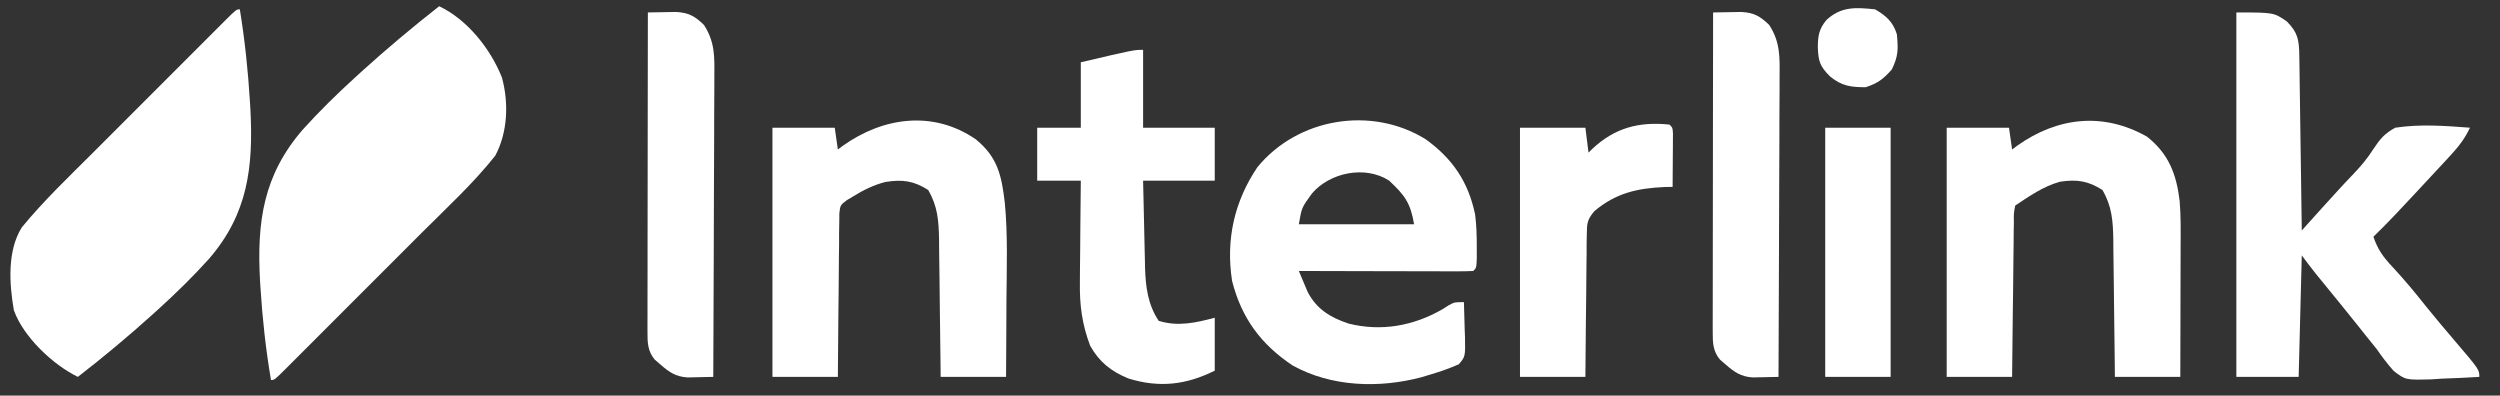
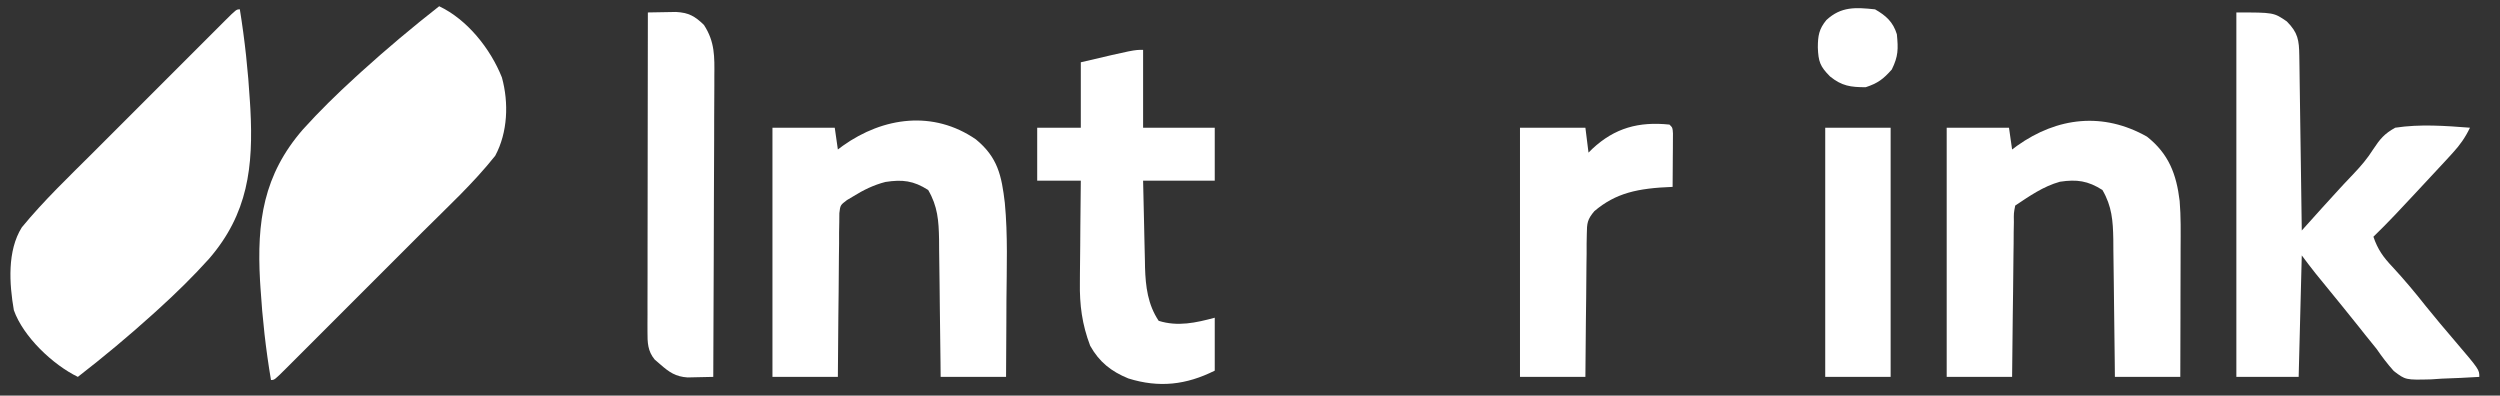
<svg xmlns="http://www.w3.org/2000/svg" width="158" height="25" viewBox="0 0 158 25" fill="none">
  <rect x="0" y="0" width="158" height="25" fill="#333333" stroke="none" />
  <g clip-path="url(#clip0_88_2662)">
    <path d="M27.756 0.394C29.532 1.236 31.002 3.084 31.721 4.897C32.161 6.497 32.091 8.366 31.299 9.842C29.923 11.578 28.257 13.11 26.692 14.673C26.421 14.944 26.151 15.215 25.88 15.486C25.317 16.049 24.754 16.611 24.191 17.174C23.467 17.896 22.744 18.62 22.021 19.344C21.465 19.901 20.908 20.458 20.351 21.015C20.084 21.281 19.817 21.549 19.55 21.816C19.18 22.186 18.809 22.557 18.438 22.927C18.327 23.038 18.216 23.149 18.102 23.263C17.346 24.016 17.346 24.016 17.126 24.016C16.798 22.079 16.584 20.144 16.462 18.184C16.453 18.039 16.444 17.894 16.434 17.744C16.228 14.019 16.641 11.062 19.146 8.179C20.189 7.024 21.292 5.945 22.441 4.897C22.568 4.781 22.695 4.665 22.826 4.545C24.421 3.1 26.062 1.721 27.756 0.394Z" fill="white" />
    <path d="M15.158 0.591C15.473 2.536 15.68 4.48 15.797 6.447C15.806 6.592 15.815 6.738 15.824 6.888C16.018 10.545 15.671 13.509 13.213 16.353C12.211 17.467 11.149 18.505 10.04 19.513C9.917 19.624 9.795 19.735 9.669 19.85C8.135 21.235 6.555 22.553 4.921 23.819C3.344 23.055 1.465 21.278 0.875 19.602C0.587 17.932 0.45 15.852 1.378 14.37C2.763 12.683 4.357 11.166 5.9 9.626C6.161 9.364 6.423 9.102 6.685 8.84C7.229 8.295 7.774 7.751 8.319 7.207C9.019 6.508 9.718 5.808 10.417 5.108C10.955 4.569 11.494 4.031 12.033 3.492C12.291 3.234 12.549 2.976 12.807 2.718C13.165 2.359 13.524 2.001 13.882 1.644C13.989 1.536 14.096 1.429 14.207 1.318C14.938 0.591 14.938 0.591 15.158 0.591Z" fill="white" />
    <path d="M141.338 0.787C143.701 0.787 143.701 0.787 144.525 1.353C145.232 2.065 145.302 2.528 145.316 3.527C145.32 3.772 145.324 4.016 145.328 4.268C145.331 4.535 145.334 4.803 145.338 5.07C145.342 5.343 145.346 5.617 145.35 5.89C145.361 6.609 145.371 7.328 145.38 8.047C145.39 8.78 145.401 9.514 145.412 10.248C145.433 11.687 145.453 13.127 145.472 14.567C145.593 14.433 145.713 14.299 145.838 14.16C145.996 13.984 146.155 13.807 146.319 13.625C146.476 13.45 146.633 13.276 146.795 13.096C147.152 12.7 147.51 12.307 147.871 11.916C147.963 11.816 148.054 11.717 148.149 11.615C148.342 11.408 148.537 11.202 148.734 10.997C149.212 10.493 149.612 10.03 149.984 9.439C150.418 8.784 150.686 8.456 151.378 8.071C152.938 7.833 154.535 7.95 156.102 8.071C155.799 8.703 155.471 9.163 154.995 9.683C154.762 9.937 154.762 9.937 154.524 10.197C151.102 13.878 151.102 13.878 150 14.961C150.269 15.762 150.626 16.257 151.206 16.868C151.947 17.668 152.636 18.49 153.311 19.347C153.908 20.092 154.527 20.818 155.146 21.544C156.693 23.359 156.693 23.359 156.693 23.819C155.906 23.871 155.119 23.902 154.331 23.93C154.109 23.944 153.887 23.959 153.659 23.975C152.032 24.017 152.032 24.017 151.286 23.448C150.884 22.999 150.539 22.543 150.197 22.047C149.956 21.746 149.715 21.447 149.471 21.149C149.343 20.988 149.216 20.827 149.085 20.661C148.379 19.774 147.661 18.896 146.945 18.018C146.839 17.889 146.734 17.759 146.625 17.626C146.531 17.511 146.437 17.395 146.34 17.276C146.043 16.904 145.758 16.523 145.472 16.142C145.407 18.675 145.342 21.209 145.275 23.819C143.976 23.819 142.677 23.819 141.338 23.819C141.338 16.218 141.338 8.618 141.338 0.787Z" fill="white" />
-     <path d="M90.096 8.797C91.799 10.021 92.798 11.492 93.227 13.553C93.316 14.245 93.333 14.915 93.332 15.613C93.332 15.977 93.332 15.977 93.333 16.349C93.307 16.929 93.307 16.929 93.11 17.126C92.766 17.144 92.421 17.149 92.076 17.148C91.855 17.148 91.635 17.148 91.407 17.148C91.047 17.147 91.047 17.147 90.68 17.145C90.435 17.145 90.191 17.145 89.939 17.144C89.288 17.143 88.638 17.142 87.987 17.14C87.323 17.137 86.659 17.137 85.996 17.136C84.693 17.133 83.39 17.13 82.087 17.126C82.203 17.408 82.322 17.689 82.442 17.97C82.508 18.127 82.574 18.284 82.642 18.445C83.201 19.534 84.088 20.071 85.224 20.448C87.28 20.967 89.316 20.604 91.154 19.55C91.29 19.464 91.427 19.378 91.567 19.289C91.929 19.095 91.929 19.095 92.52 19.095C92.541 19.673 92.557 20.251 92.569 20.829C92.576 20.993 92.582 21.157 92.589 21.326C92.608 22.532 92.608 22.532 92.201 23.02C91.634 23.272 91.073 23.47 90.477 23.647C90.152 23.745 90.152 23.745 89.821 23.845C87.157 24.547 84.146 24.457 81.693 23.098C79.687 21.758 78.464 20.103 77.867 17.753C77.466 15.155 78.003 12.739 79.466 10.568C82.023 7.446 86.683 6.684 90.096 8.797ZM82.908 12.237C82.264 13.125 82.264 13.125 82.087 14.173C84.49 14.173 86.894 14.173 89.37 14.173C89.144 12.814 88.766 12.328 87.795 11.417C86.281 10.435 84.037 10.901 82.908 12.237Z" fill="white" />
    <path d="M135.691 8.637C137.063 9.722 137.55 11.005 137.754 12.701C137.837 13.689 137.819 14.678 137.814 15.668C137.814 15.902 137.814 16.136 137.813 16.376C137.812 17.118 137.81 17.86 137.807 18.602C137.806 19.107 137.805 19.612 137.805 20.117C137.802 21.351 137.799 22.585 137.795 23.819C136.431 23.819 135.067 23.819 133.661 23.819C133.658 23.51 133.655 23.201 133.652 22.883C133.641 21.734 133.626 20.586 133.61 19.437C133.603 18.941 133.597 18.444 133.593 17.947C133.586 17.232 133.576 16.517 133.565 15.803C133.564 15.582 133.563 15.36 133.561 15.133C133.539 13.949 133.475 13.041 132.874 12.008C131.963 11.425 131.249 11.324 130.186 11.486C129.138 11.777 128.258 12.395 127.362 12.992C127.268 13.468 127.268 13.468 127.277 14.031C127.273 14.247 127.269 14.464 127.265 14.687C127.263 15.04 127.263 15.04 127.261 15.399C127.258 15.639 127.254 15.878 127.251 16.125C127.24 16.894 127.233 17.662 127.227 18.43C127.22 18.95 127.213 19.47 127.206 19.989C127.189 21.266 127.176 22.542 127.165 23.819C125.801 23.819 124.437 23.819 123.031 23.819C123.031 18.622 123.031 13.425 123.031 8.071C124.33 8.071 125.63 8.071 126.968 8.071C127.033 8.526 127.098 8.98 127.165 9.449C127.27 9.37 127.375 9.292 127.483 9.211C130.032 7.399 132.927 7.072 135.691 8.637Z" fill="white" />
    <path d="M61.676 8.809C63.061 9.946 63.303 11.106 63.505 12.823C63.7 14.866 63.622 16.934 63.607 18.984C63.605 19.454 63.603 19.924 63.602 20.394C63.598 21.536 63.591 22.677 63.583 23.819C62.218 23.819 60.854 23.819 59.449 23.819C59.446 23.51 59.443 23.201 59.44 22.883C59.429 21.734 59.413 20.586 59.397 19.437C59.391 18.941 59.385 18.444 59.381 17.947C59.374 17.232 59.364 16.517 59.353 15.803C59.351 15.582 59.35 15.36 59.349 15.133C59.327 13.949 59.263 13.041 58.661 12.008C57.739 11.418 57.033 11.333 55.959 11.5C55.224 11.688 54.58 12.002 53.937 12.402C53.802 12.482 53.667 12.562 53.528 12.645C53.107 12.964 53.107 12.964 53.047 13.474C53.046 13.665 53.044 13.856 53.042 14.053C53.036 14.378 53.036 14.378 53.03 14.71C53.03 14.944 53.03 15.177 53.03 15.418C53.026 15.658 53.023 15.897 53.02 16.144C53.01 16.91 53.006 17.676 53.002 18.442C52.996 18.961 52.99 19.48 52.984 19.999C52.97 21.272 52.96 22.546 52.953 23.819C51.589 23.819 50.224 23.819 48.819 23.819C48.819 18.622 48.819 13.425 48.819 8.071C50.118 8.071 51.417 8.071 52.756 8.071C52.821 8.526 52.886 8.98 52.953 9.449C53.058 9.37 53.163 9.292 53.271 9.211C55.834 7.389 58.992 6.961 61.676 8.809Z" fill="white" />
    <path d="M72.244 3.15C72.244 4.774 72.244 6.398 72.244 8.071C73.738 8.071 75.232 8.071 76.772 8.071C76.772 9.175 76.772 10.28 76.772 11.417C75.278 11.417 73.784 11.417 72.244 11.417C72.263 12.342 72.284 13.266 72.307 14.19C72.314 14.504 72.321 14.818 72.327 15.132C72.336 15.585 72.348 16.039 72.359 16.492C72.362 16.631 72.364 16.769 72.366 16.911C72.402 18.12 72.544 19.25 73.228 20.276C74.435 20.656 75.585 20.399 76.772 20.079C76.772 21.183 76.772 22.288 76.772 23.425C74.972 24.325 73.255 24.526 71.309 23.917C70.231 23.477 69.467 22.874 68.898 21.85C68.386 20.499 68.225 19.275 68.249 17.838C68.25 17.653 68.251 17.468 68.252 17.277C68.255 16.694 68.263 16.11 68.27 15.527C68.273 15.128 68.276 14.729 68.278 14.33C68.285 13.359 68.295 12.388 68.307 11.417C67.398 11.417 66.488 11.417 65.551 11.417C65.551 10.313 65.551 9.209 65.551 8.071C66.461 8.071 67.37 8.071 68.307 8.071C68.307 6.707 68.307 5.343 68.307 3.937C71.662 3.15 71.662 3.15 72.244 3.15Z" fill="white" />
-     <path d="M108.268 0.787C108.647 0.779 109.026 0.772 109.405 0.767C109.722 0.762 109.722 0.762 110.045 0.756C110.845 0.799 111.24 1.018 111.811 1.575C112.509 2.642 112.482 3.593 112.469 4.823C112.469 5.132 112.469 5.132 112.469 5.447C112.468 6.124 112.464 6.801 112.459 7.479C112.458 7.949 112.457 8.42 112.457 8.89C112.454 10.127 112.449 11.364 112.442 12.601C112.436 13.864 112.433 15.127 112.43 16.389C112.424 18.866 112.414 21.342 112.402 23.819C112.055 23.828 111.708 23.835 111.362 23.841C111.072 23.847 111.072 23.847 110.777 23.854C110.022 23.805 109.617 23.523 109.055 23.031C108.878 22.879 108.878 22.879 108.698 22.724C108.253 22.184 108.243 21.647 108.244 20.98C108.244 20.802 108.243 20.624 108.243 20.44C108.244 20.245 108.245 20.05 108.245 19.85C108.245 19.644 108.245 19.439 108.245 19.227C108.245 18.546 108.247 17.866 108.248 17.185C108.249 16.714 108.249 16.242 108.249 15.771C108.25 14.529 108.252 13.287 108.254 12.046C108.256 10.779 108.257 9.512 108.258 8.246C108.26 5.76 108.263 3.273 108.268 0.787Z" fill="white" />
    <path d="M40.945 0.787C41.324 0.779 41.703 0.772 42.082 0.767C42.399 0.762 42.399 0.762 42.722 0.756C43.522 0.799 43.917 1.018 44.488 1.575C45.187 2.642 45.159 3.593 45.146 4.823C45.146 5.132 45.146 5.132 45.146 5.447C45.146 6.124 45.141 6.801 45.136 7.479C45.135 7.949 45.135 8.42 45.134 8.89C45.132 10.127 45.126 11.364 45.119 12.601C45.113 13.864 45.111 15.127 45.108 16.389C45.101 18.866 45.091 21.342 45.079 23.819C44.732 23.828 44.386 23.835 44.039 23.841C43.75 23.847 43.75 23.847 43.454 23.854C42.699 23.805 42.294 23.523 41.732 23.031C41.556 22.879 41.556 22.879 41.376 22.724C40.93 22.184 40.92 21.647 40.921 20.98C40.921 20.802 40.921 20.624 40.92 20.44C40.921 20.245 40.922 20.05 40.923 19.85C40.922 19.644 40.922 19.439 40.922 19.227C40.923 18.546 40.924 17.866 40.926 17.185C40.926 16.714 40.926 16.242 40.926 15.771C40.927 14.529 40.929 13.287 40.931 12.046C40.933 10.779 40.934 9.512 40.935 8.246C40.937 5.76 40.941 3.273 40.945 0.787Z" fill="white" />
-     <path d="M105.512 7.874C105.709 8.071 105.709 8.071 105.731 8.436C105.73 8.592 105.729 8.748 105.728 8.908C105.727 9.076 105.727 9.244 105.726 9.418C105.723 9.683 105.723 9.683 105.721 9.953C105.72 10.131 105.719 10.308 105.718 10.491C105.716 10.931 105.713 11.371 105.709 11.811C105.466 11.815 105.466 11.815 105.218 11.819C103.48 11.894 102.118 12.202 100.768 13.34C100.318 13.869 100.293 14.105 100.286 14.79C100.28 15.092 100.28 15.092 100.274 15.399C100.274 15.723 100.274 15.723 100.274 16.052C100.27 16.274 100.267 16.496 100.264 16.724C100.254 17.432 100.25 18.14 100.246 18.848C100.241 19.328 100.235 19.808 100.228 20.289C100.214 21.465 100.204 22.642 100.197 23.819C98.833 23.819 97.469 23.819 96.063 23.819C96.063 18.622 96.063 13.425 96.063 8.071C97.427 8.071 98.791 8.071 100.197 8.071C100.262 8.59 100.327 9.11 100.394 9.646C100.473 9.567 100.552 9.489 100.633 9.408C102.059 8.079 103.575 7.674 105.512 7.874Z" fill="white" />
+     <path d="M105.512 7.874C105.709 8.071 105.709 8.071 105.731 8.436C105.73 8.592 105.729 8.748 105.728 8.908C105.727 9.076 105.727 9.244 105.726 9.418C105.723 9.683 105.723 9.683 105.721 9.953C105.72 10.131 105.719 10.308 105.718 10.491C105.716 10.931 105.713 11.371 105.709 11.811C103.48 11.894 102.118 12.202 100.768 13.34C100.318 13.869 100.293 14.105 100.286 14.79C100.28 15.092 100.28 15.092 100.274 15.399C100.274 15.723 100.274 15.723 100.274 16.052C100.27 16.274 100.267 16.496 100.264 16.724C100.254 17.432 100.25 18.14 100.246 18.848C100.241 19.328 100.235 19.808 100.228 20.289C100.214 21.465 100.204 22.642 100.197 23.819C98.833 23.819 97.469 23.819 96.063 23.819C96.063 18.622 96.063 13.425 96.063 8.071C97.427 8.071 98.791 8.071 100.197 8.071C100.262 8.59 100.327 9.11 100.394 9.646C100.473 9.567 100.552 9.489 100.633 9.408C102.059 8.079 103.575 7.674 105.512 7.874Z" fill="white" />
    <path d="M115.354 8.071C116.719 8.071 118.083 8.071 119.488 8.071C119.488 13.268 119.488 18.465 119.488 23.819C118.124 23.819 116.76 23.819 115.354 23.819C115.354 18.622 115.354 13.425 115.354 8.071Z" fill="white" />
    <path d="M118.504 0.591C119.199 0.988 119.646 1.393 119.882 2.165C119.972 3.098 119.976 3.549 119.562 4.392C119.028 4.996 118.68 5.261 117.913 5.512C116.962 5.512 116.404 5.435 115.662 4.835C115.019 4.193 114.922 3.886 114.887 3.002C114.891 2.266 114.955 1.839 115.428 1.267C116.359 0.403 117.274 0.461 118.504 0.591Z" fill="white" />
  </g>
  <defs>
    <clipPath id="clip0_88_2662">
      <rect width="157.48" height="25" fill="white" />
    </clipPath>
  </defs>
</svg>